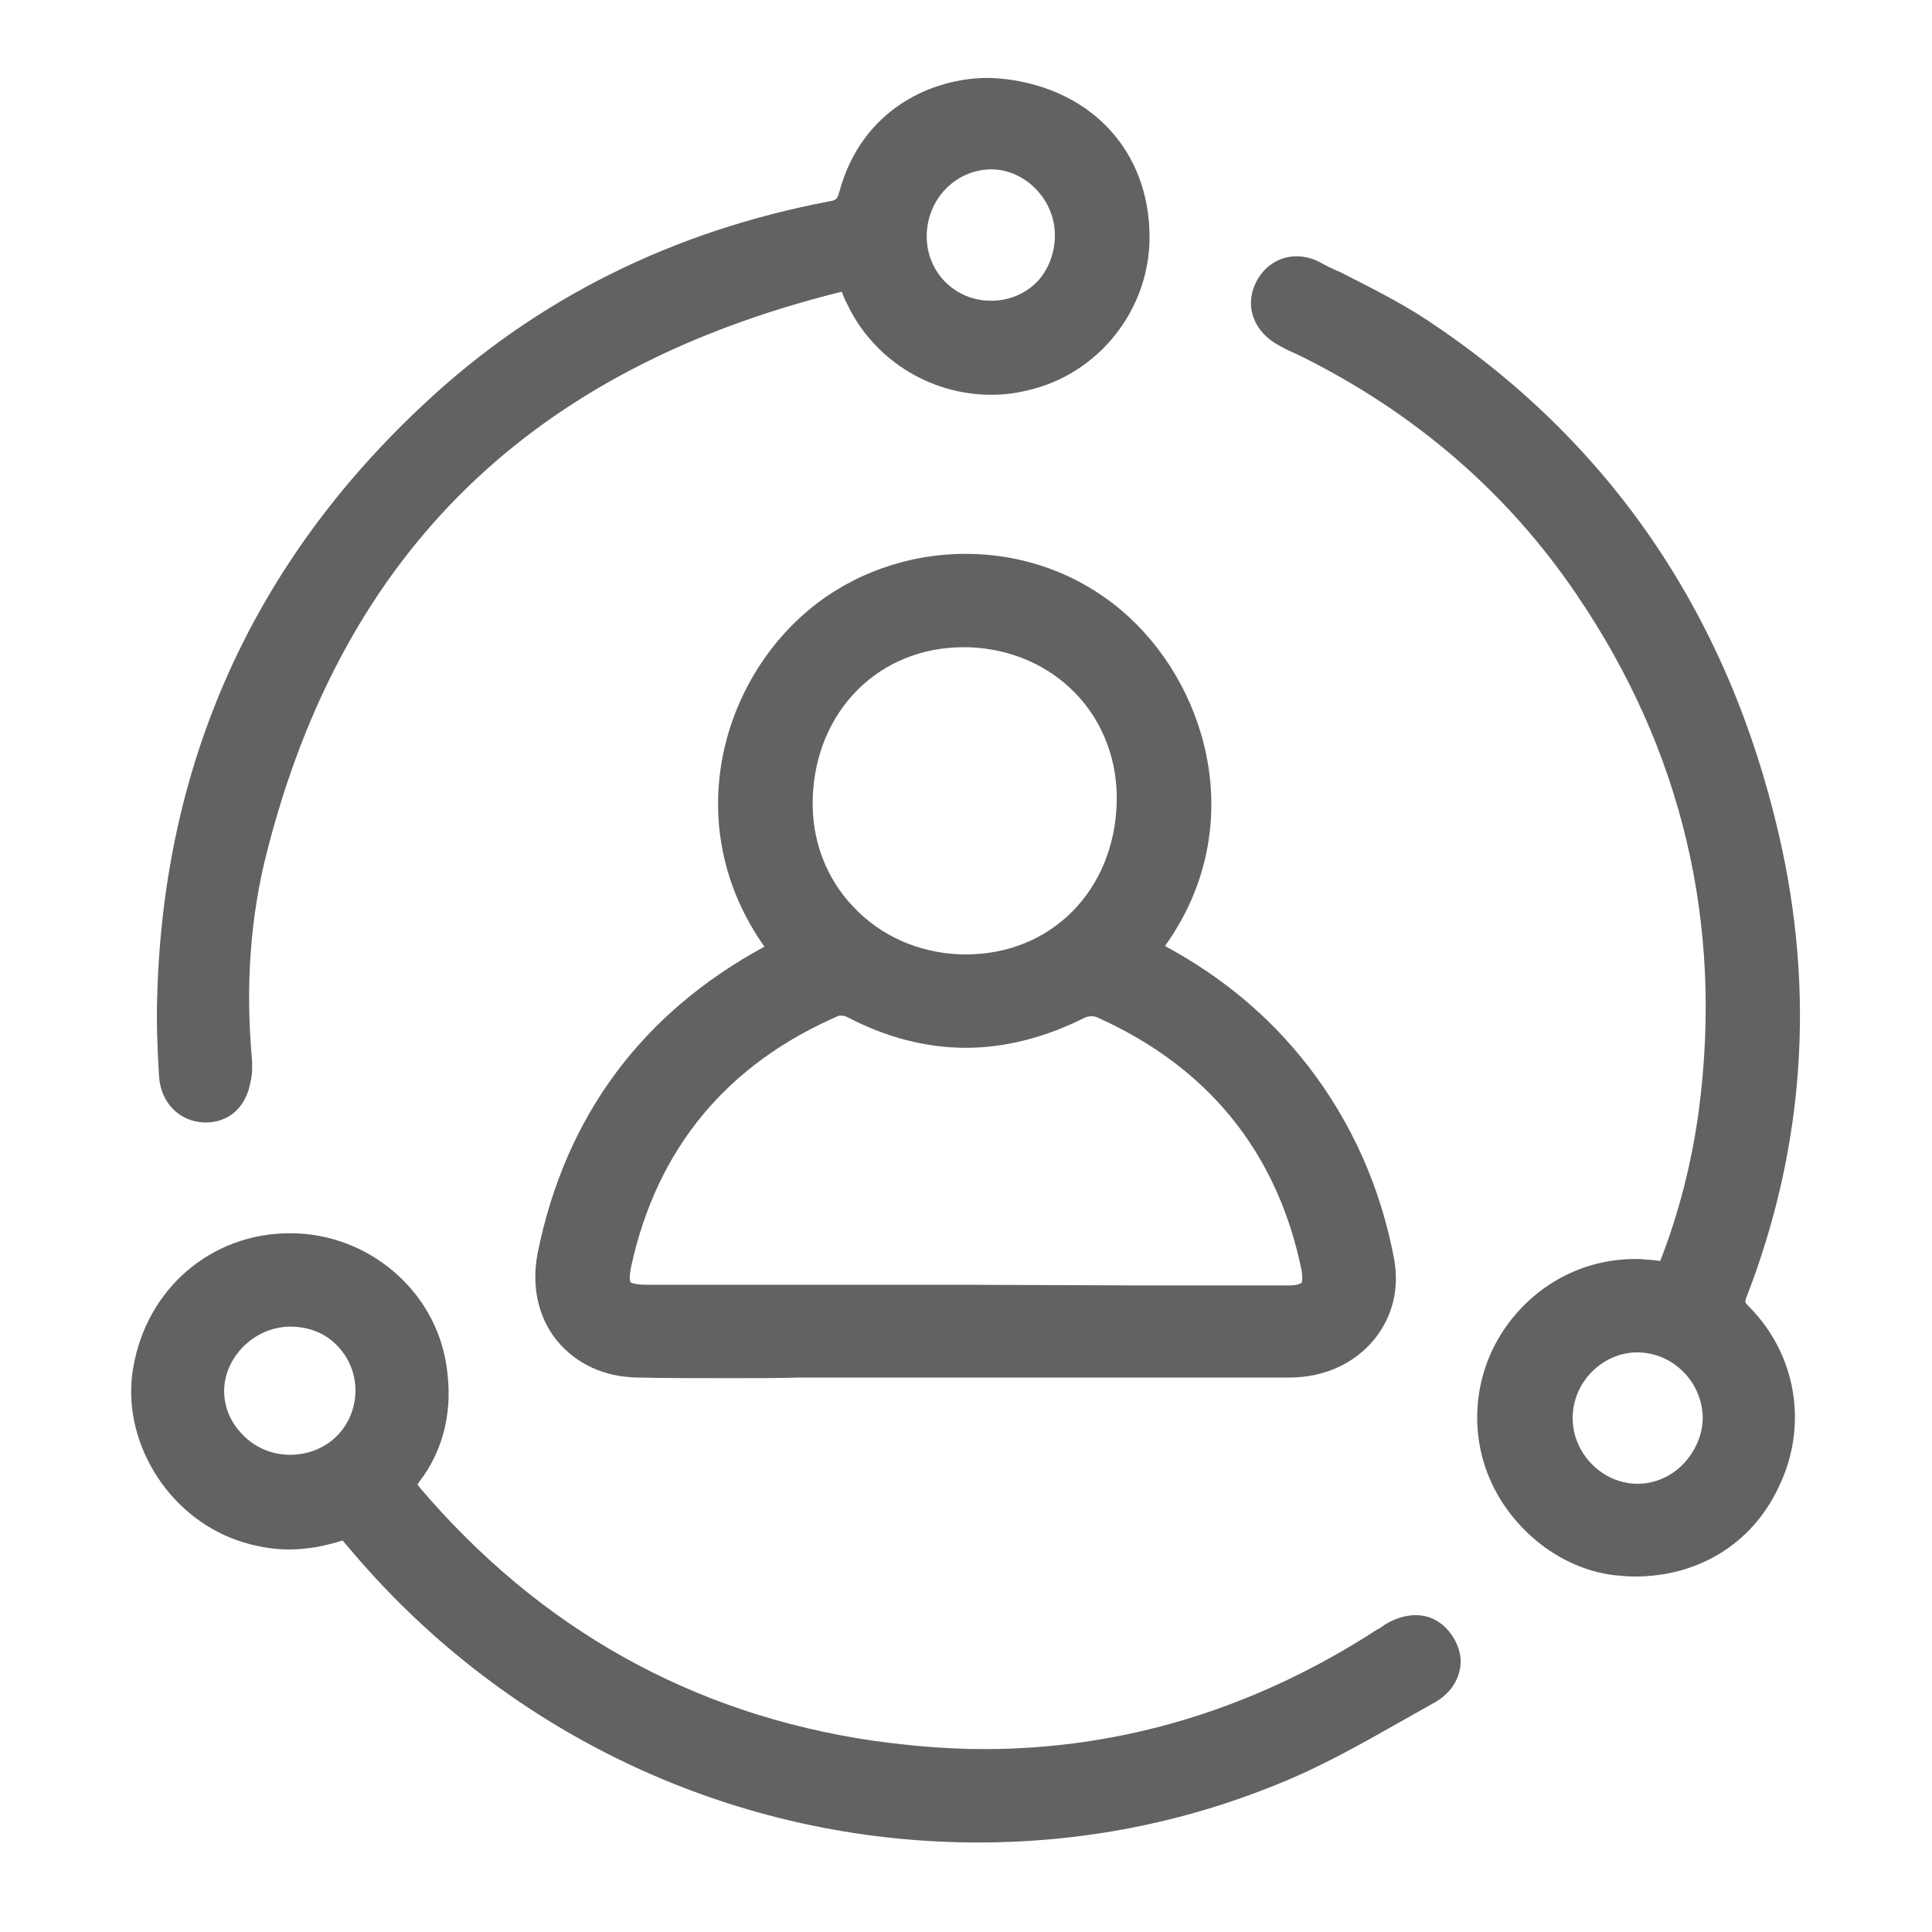
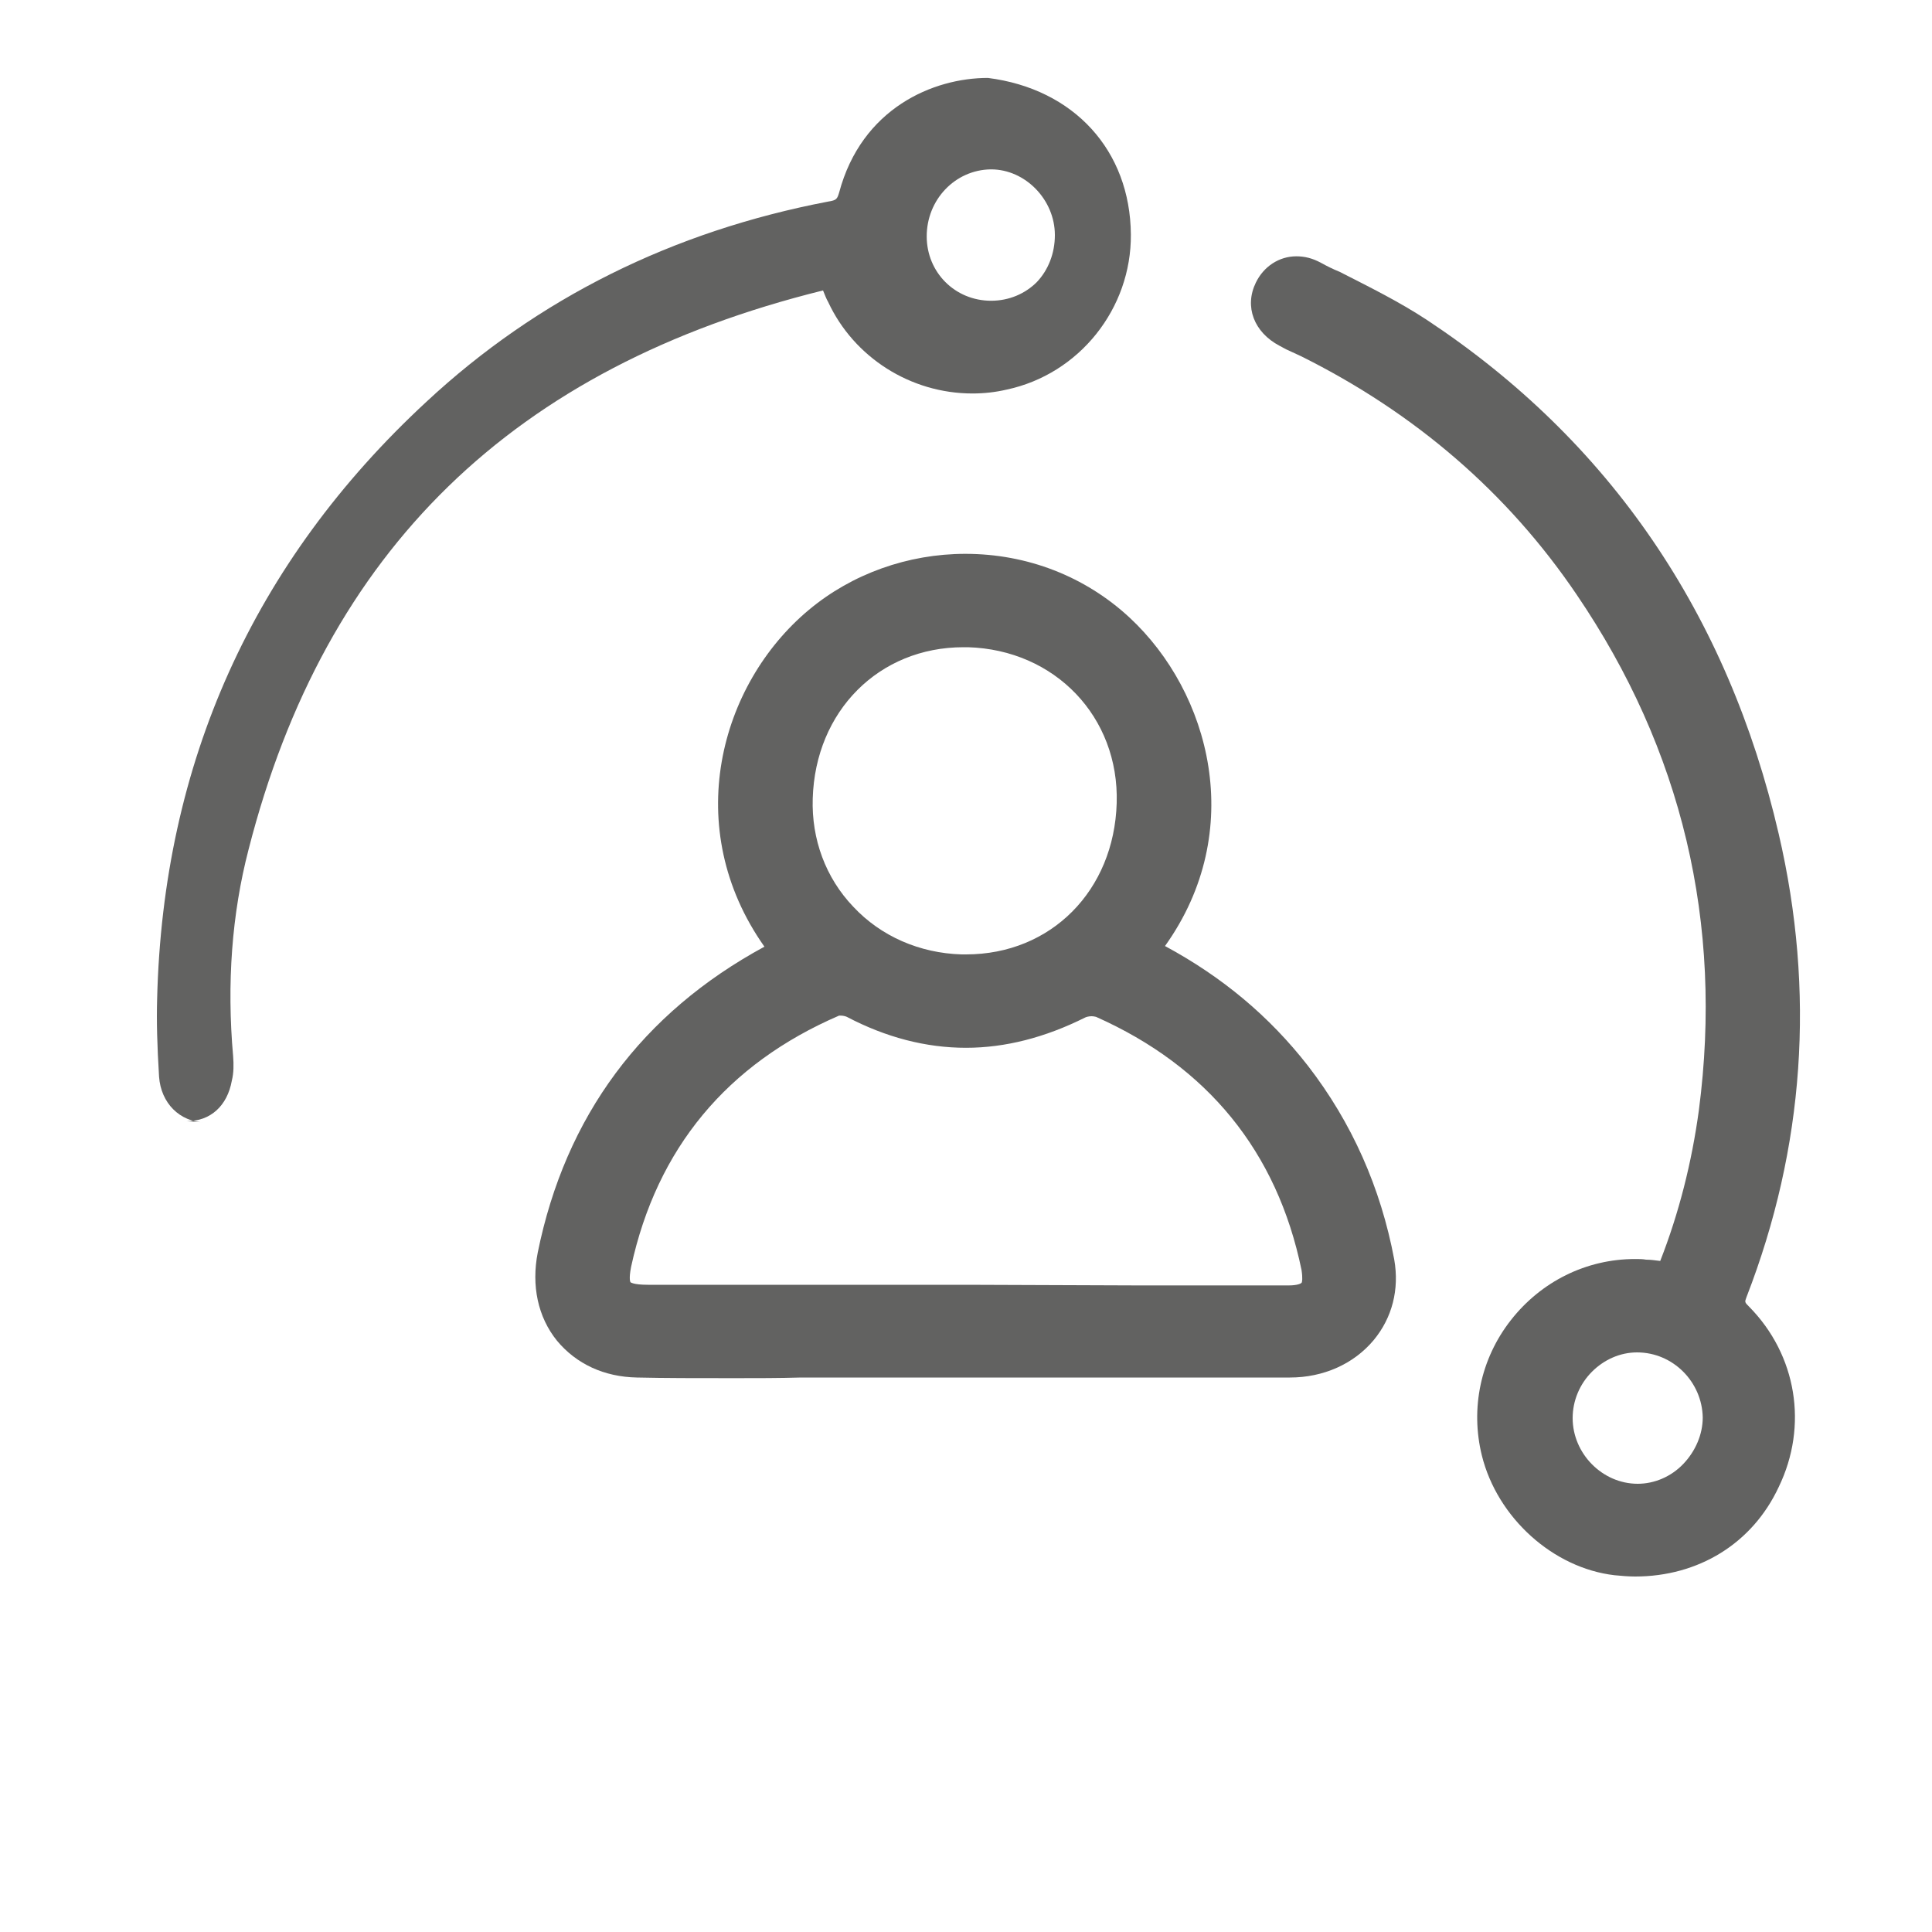
<svg xmlns="http://www.w3.org/2000/svg" version="1.1" id="Layer_1" x="0px" y="0px" viewBox="0 0 300 300" style="enable-background:new 0 0 300 300;" xml:space="preserve">
  <style type="text/css">
	.st0{fill:#626261;}
</style>
  <g>
-     <path class="st0" d="M151.9,286.1c-37.4,0-72.7-16.4-97-44.9c-0.6-0.7-1.1-1.3-1.7-2c-2.8,0.9-5.6,1.4-8.3,1.4   c-2.7,0-5.4-0.5-8-1.4c-11-3.8-18.2-15.7-16.2-26.9c2.1-12.2,12.1-20.8,24.3-20.8h0.1c12,0,22.4,8.8,24.2,20.4   c1.1,6.9-0.3,13.1-4.2,18.2c-0.1,0.2-0.2,0.3-0.3,0.4c0.1,0.1,0.2,0.2,0.3,0.4c18.7,22,42.4,35.3,70.5,39.4   c5.8,0.8,11.5,1.3,17.2,1.3c21.4,0,42-6.2,61.1-18.6l0.4-0.2c0.2-0.2,0.5-0.3,0.7-0.5c1.6-1,3.3-1.5,4.8-1.5c2.3,0,4.3,1.1,5.7,3.2   c1.2,1.8,1.6,3.8,1.1,5.6c-0.5,2-1.9,3.7-3.9,4.8c-1.8,1-3.7,2.1-5.5,3.1c-6,3.4-12.2,6.9-18.7,9.5   C183.6,283.1,167.9,286.1,151.9,286.1 M45.1,206c-5.5,0-10.2,4.6-10.3,9.9c0,2.6,1,5,2.9,6.9c1.9,2,4.6,3.1,7.3,3.1   c5.8,0,10.1-4.3,10.2-9.9c0-2.7-1-5.2-2.9-7.1C50.5,207,47.9,206,45.1,206v-2.4V206z" />
-   </g>
+     </g>
  <path class="st0" d="M253.9,244.8c-1.1,0-2.1-0.1-3.2-0.2c-9.5-1.1-18.2-8.9-20.6-18.6c-1.8-7.3-0.2-15,4.5-21  c4.7-6,11.7-9.5,19.3-9.5c0.6,0,1.2,0,1.7,0.1c0.7,0,1.4,0.1,2.2,0.2c2.9-7.4,4.9-15.3,6-23.4c3.8-29-2.6-56-19-80.1  c-10.7-15.8-25.1-28.2-42.8-37c-0.4-0.2-0.9-0.4-1.3-0.6c-0.7-0.3-1.3-0.6-2-1c-4-2.1-5.5-6.1-3.7-9.8c1.2-2.5,3.6-4.1,6.3-4.1  c1.3,0,2.5,0.3,3.8,1c0.9,0.5,1.9,1,2.9,1.4c4.5,2.3,9.2,4.6,13.6,7.5c28.4,18.8,46.7,45.7,54.6,79.8c5.7,24.5,4,48.7-5,71.9  c-0.3,0.8-0.3,0.8,0.4,1.5c7.4,7.5,9.2,18.5,4.6,28C272.1,239.7,263.7,244.8,253.9,244.8 M254.2,210c-2.6,0-5.1,1.1-7,3  c-1.9,1.9-3,4.5-3,7.2c0,5.5,4.6,10.2,10.1,10.2c2.6,0,5.2-1.1,7.1-3.1c1.9-2,3-4.6,3-7.2C264.3,214.6,259.8,210,254.2,210l0-2.4  L254.2,210z" />
-   <path class="st0" d="M31.8,174.3c-3.9-0.1-6.8-3-7.1-7.1c-0.3-4.9-0.4-8.6-0.3-12.1c0.9-36.6,14.9-67.8,41.8-92.7  c17.3-16.1,38.3-26.5,62.4-31.1c1.3-0.2,1.4-0.4,1.7-1.4c3.5-13.1,14.6-17.8,23.1-17.8c1,0,2,0.1,2.9,0.2  c13.4,1.7,22.1,11.3,22.2,24.3c0.1,11.5-8,21.7-19.3,24.1c-1.7,0.4-3.5,0.6-5.3,0.6c-9.6,0-18.4-5.6-22.4-14.2  c-0.3-0.5-0.5-1.1-0.8-1.8c-48.1,11.9-77.3,40.3-89.2,86.8c-2.6,10-3.4,20.8-2.4,32.1c0.1,1.3,0.1,2.6-0.2,3.8  c-0.7,3.9-3.3,6.3-7,6.3L31.8,174.3z M153.8,26.3c-5.5,0.1-9.9,4.7-9.9,10.4c0,5.6,4.4,10,10,10c2.8,0,5.3-1.1,7.1-2.9  c1.8-1.9,2.8-4.5,2.8-7.3c0-5.5-4.6-10.2-9.9-10.2H153.8z" />
+   <path class="st0" d="M31.8,174.3c-3.9-0.1-6.8-3-7.1-7.1c-0.3-4.9-0.4-8.6-0.3-12.1c0.9-36.6,14.9-67.8,41.8-92.7  c17.3-16.1,38.3-26.5,62.4-31.1c1.3-0.2,1.4-0.4,1.7-1.4c3.5-13.1,14.6-17.8,23.1-17.8c13.4,1.7,22.1,11.3,22.2,24.3c0.1,11.5-8,21.7-19.3,24.1c-1.7,0.4-3.5,0.6-5.3,0.6c-9.6,0-18.4-5.6-22.4-14.2  c-0.3-0.5-0.5-1.1-0.8-1.8c-48.1,11.9-77.3,40.3-89.2,86.8c-2.6,10-3.4,20.8-2.4,32.1c0.1,1.3,0.1,2.6-0.2,3.8  c-0.7,3.9-3.3,6.3-7,6.3L31.8,174.3z M153.8,26.3c-5.5,0.1-9.9,4.7-9.9,10.4c0,5.6,4.4,10,10,10c2.8,0,5.3-1.1,7.1-2.9  c1.8-1.9,2.8-4.5,2.8-7.3c0-5.5-4.6-10.2-9.9-10.2H153.8z" />
  <path class="st0" d="M114,214c-5.9,0-10.7,0-15.1-0.1c-5.1-0.1-9.4-2.1-12.4-5.7c-3-3.7-4-8.6-3-13.7c4.3-21.2,16.2-37.2,35.2-47.5  c-13-18.4-7-40.7,6.9-52.3c6.7-5.6,15.4-8.7,24.3-8.7c9.6,0,18.6,3.5,25.5,9.9c12.5,11.6,18.3,33.1,5.5,51  c8.9,4.8,16.2,10.9,22.2,18.6c6.8,8.8,11.3,18.9,13.4,30.1c0.8,4.6-0.3,9-3.2,12.5c-3.1,3.7-7.8,5.8-13,5.8c-9.5,0-19.1,0-28.6,0  c-6.2,0-12.4,0-18.6,0c-6,0-12.1,0-18.1,0h-0.2c-3.5,0-7,0-10.4,0C121,214,117.5,214,114,214 M176.7,199.6c7.8,0,15.6,0,23.4,0  c1.4,0,1.9-0.3,2-0.4c0.1-0.1,0.2-0.7,0-2c-3.8-18.4-14.6-31.6-31.9-39.3c-0.1,0-0.3-0.1-0.7-0.1c-0.4,0-0.8,0.1-1,0.2  c-6.2,3.1-12.4,4.7-18.5,4.7c-6.2,0-12.4-1.6-18.5-4.8c-0.2-0.1-0.6-0.2-1-0.2c-0.2,0-0.2,0-0.2,0c-17.4,7.5-28.3,20.6-32.3,39  c-0.4,2-0.1,2.4-0.1,2.4c0,0,0.4,0.4,2.7,0.4c7.3,0,49.5,0,49.5,0L176.7,199.6z M149.6,100.5c-13.1,0-23,9.9-23.4,23.5  c-0.2,6.3,2,12.3,6.3,16.8c4.3,4.6,10.3,7.2,16.8,7.4c0.2,0,0.5,0,0.7,0c13.2,0,23-9.9,23.4-23.5c0.4-13.4-9.6-23.8-23.1-24.2  C150.2,100.5,149.9,100.5,149.6,100.5" />
</svg>